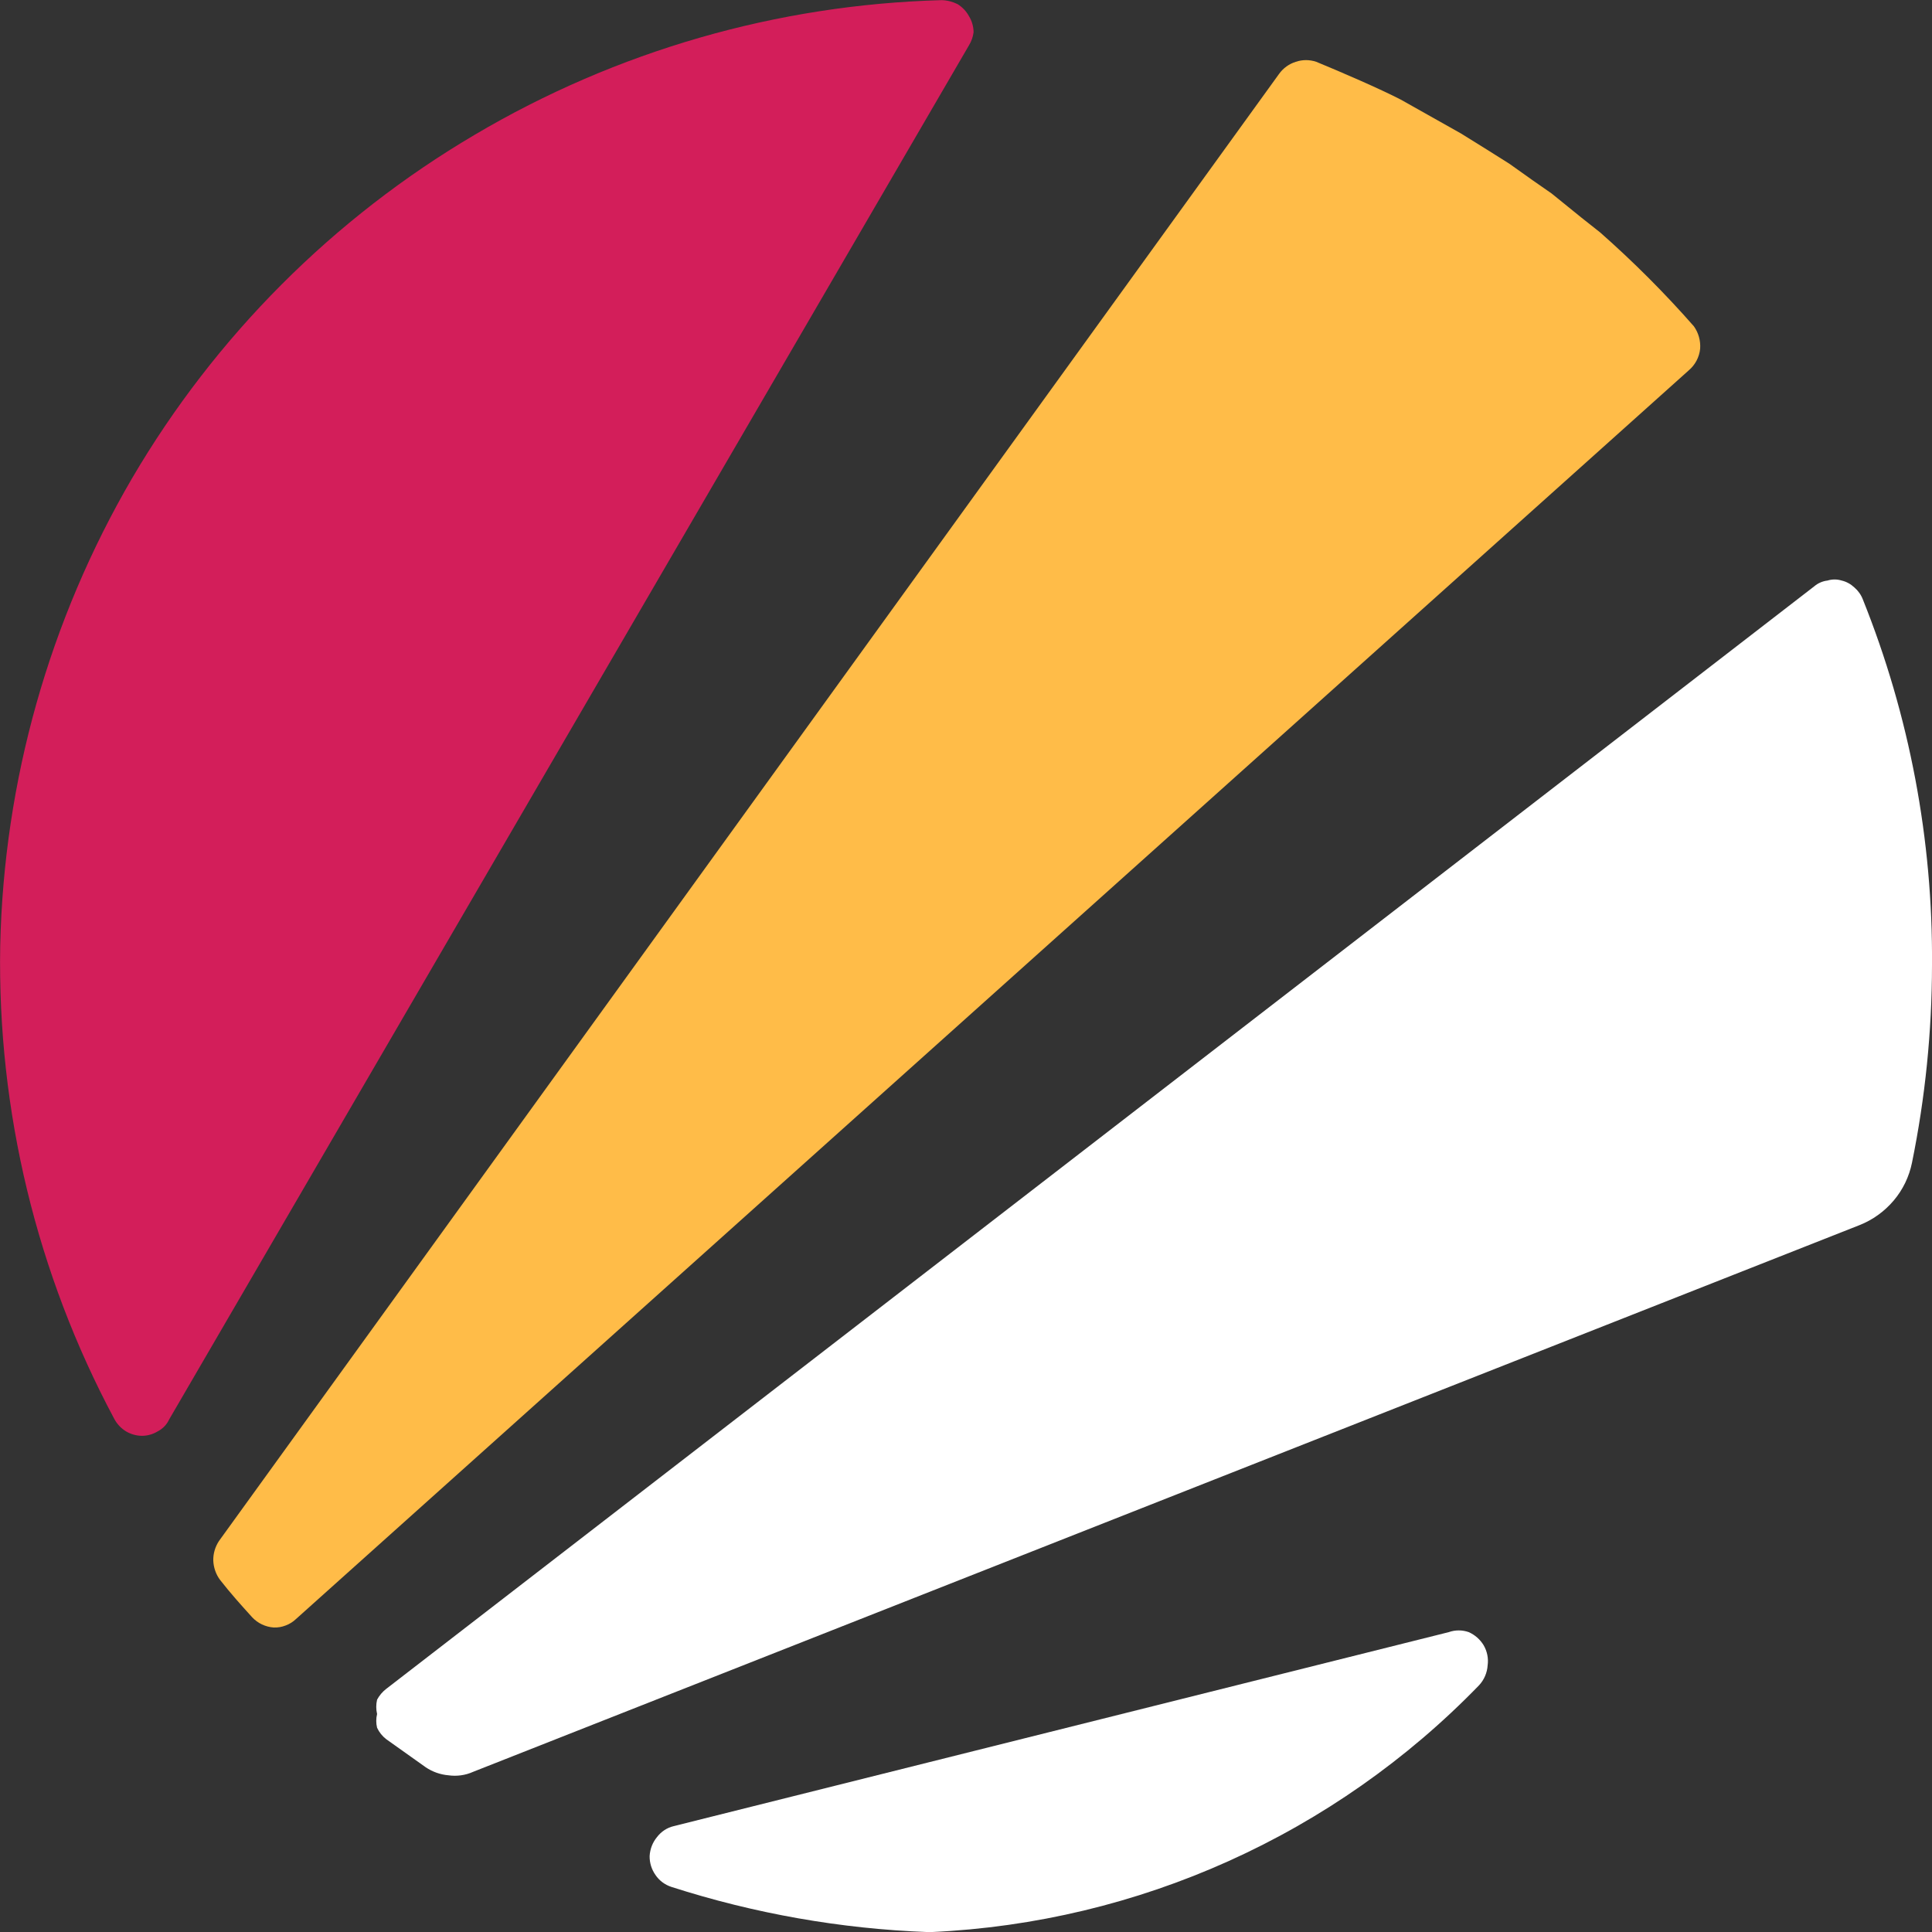
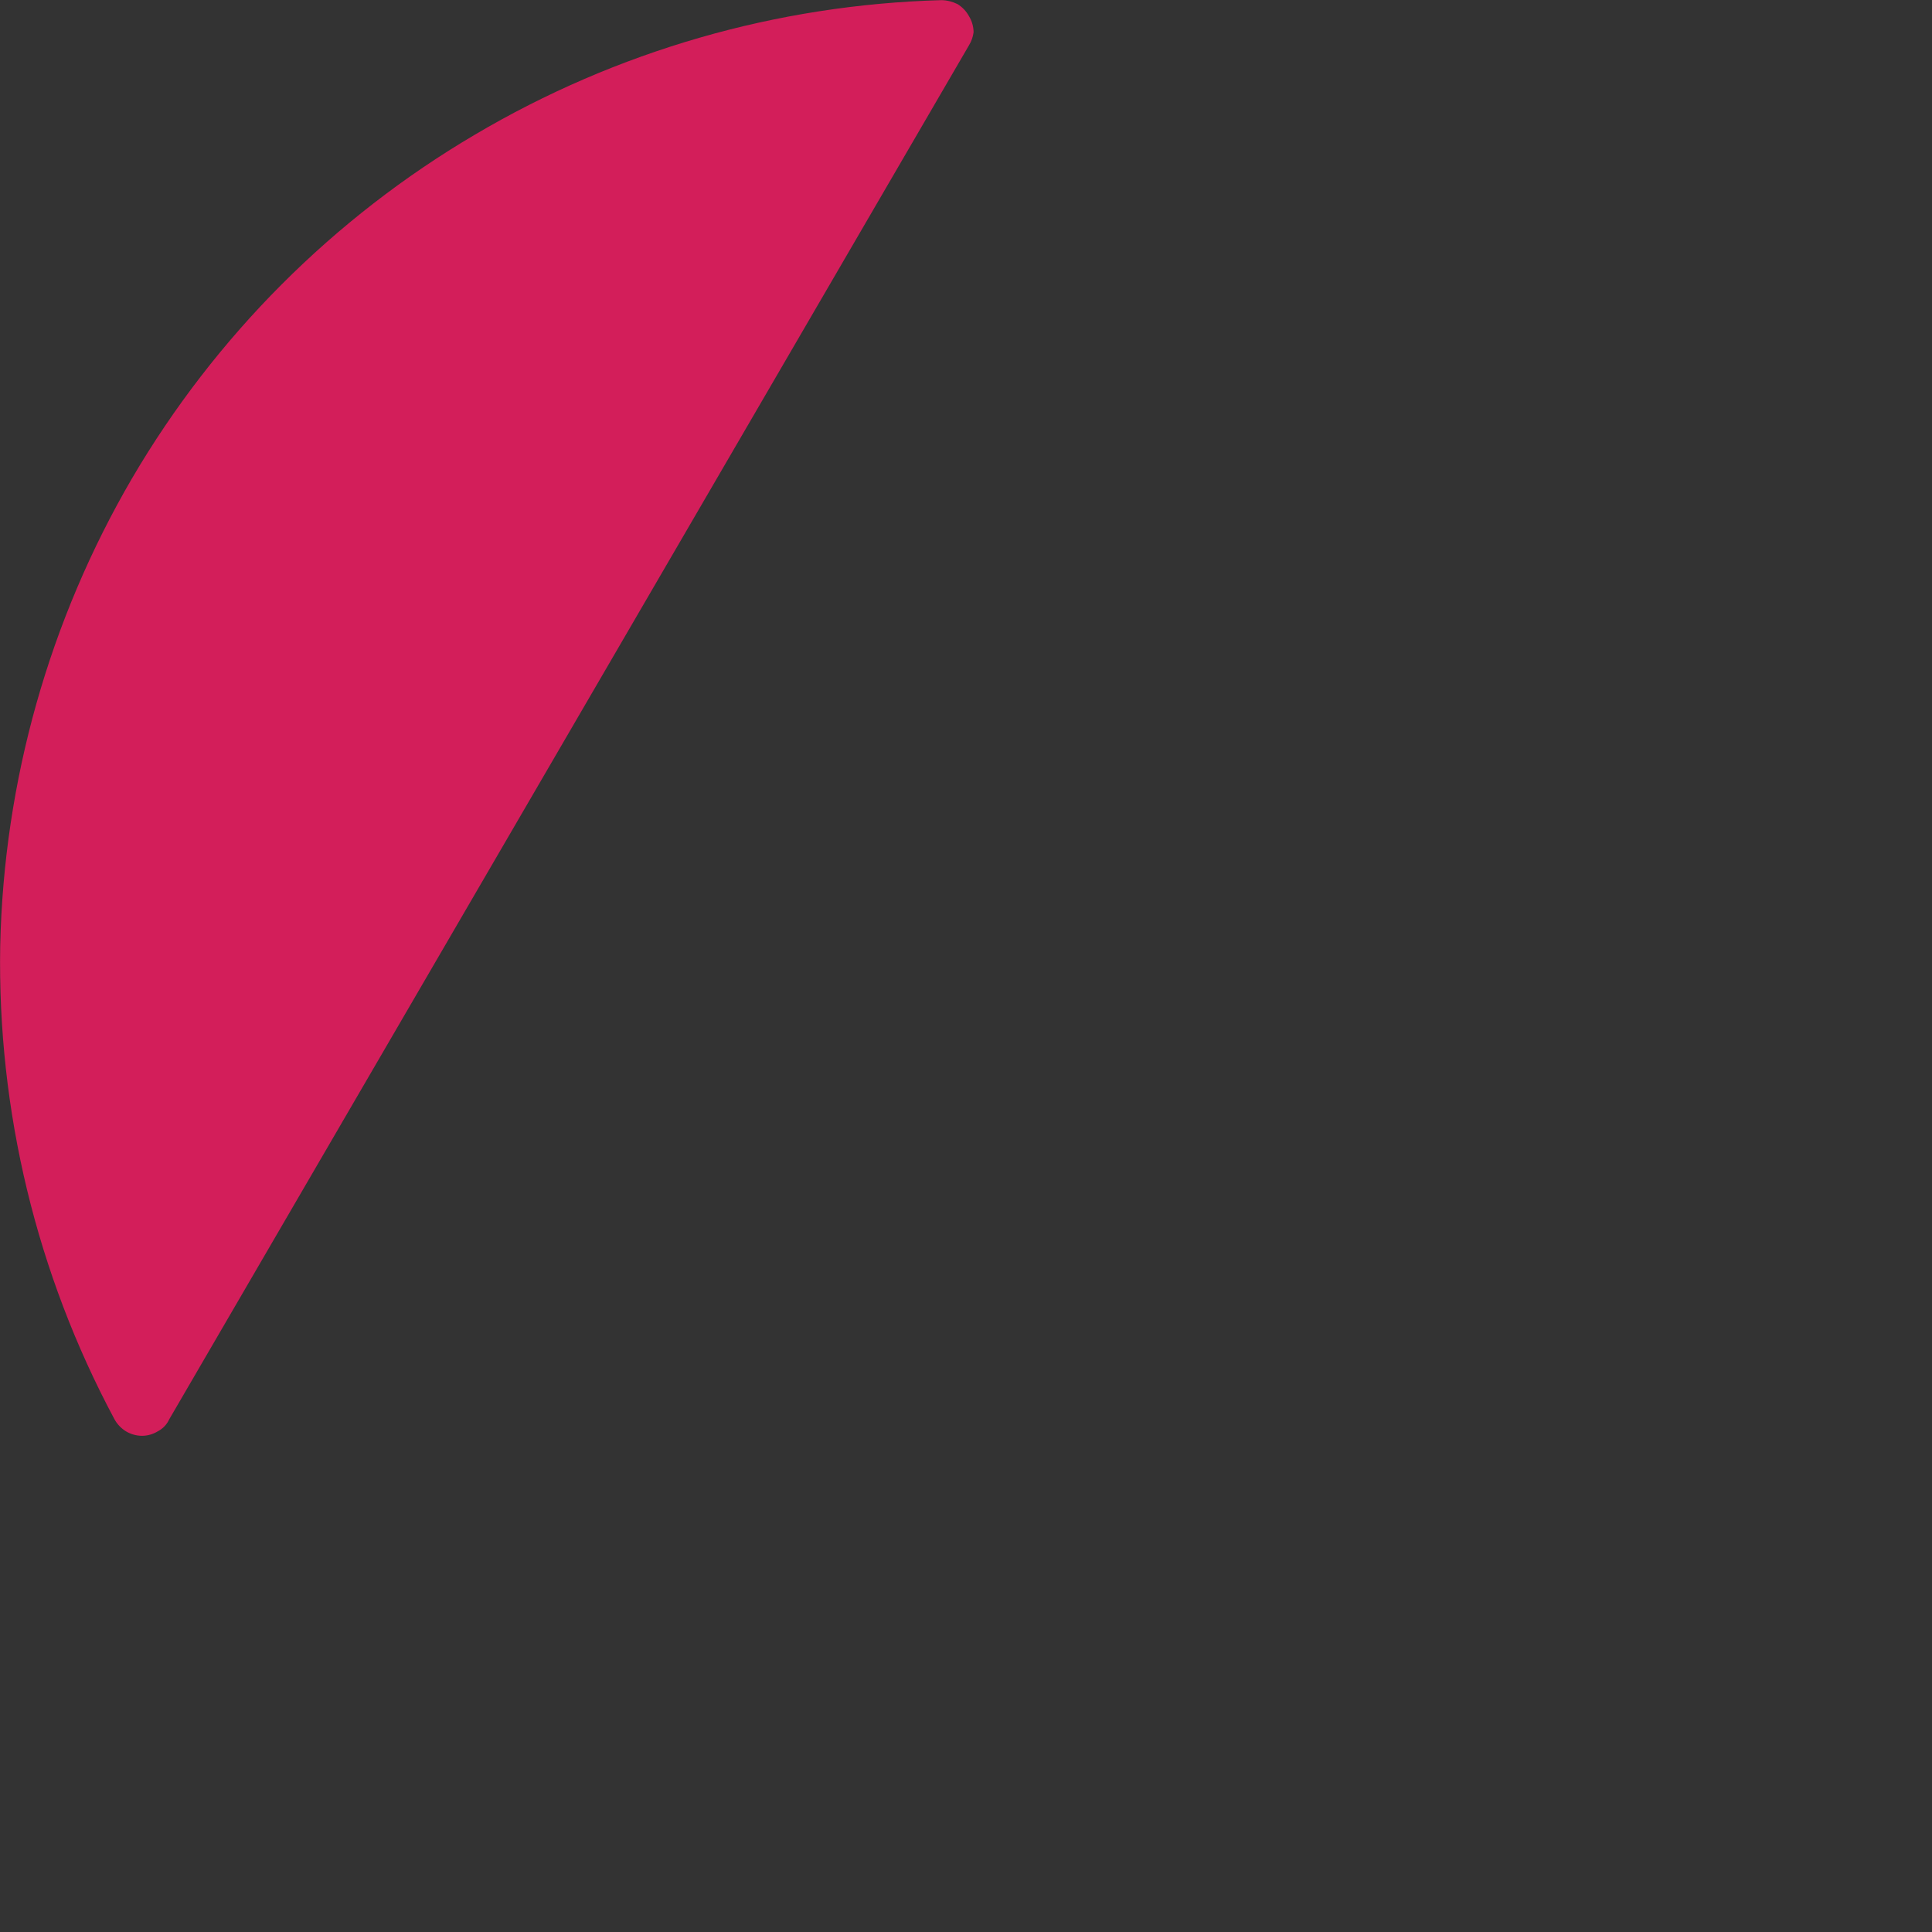
<svg xmlns="http://www.w3.org/2000/svg" width="28" height="28" viewBox="0 0 28 28" fill="none">
  <rect x="0" y="0" width="28" height="28" fill="#333333" stroke="none" />
-   <path d="M21.435 24.425C19.34 26.586 16.5 27.865 13.496 28.001H13.447C12.183 27.954 10.933 27.733 9.729 27.346C9.635 27.315 9.553 27.254 9.498 27.171C9.442 27.091 9.413 26.995 9.415 26.898C9.421 26.797 9.458 26.701 9.522 26.624C9.582 26.545 9.667 26.489 9.763 26.466L20.997 23.654C21.09 23.621 21.193 23.621 21.286 23.654C21.376 23.694 21.451 23.76 21.502 23.844C21.553 23.932 21.574 24.034 21.56 24.135C21.553 24.243 21.509 24.346 21.435 24.425Z" fill="white" />
  <path d="M14.043 0.657L2.453 20.569C2.419 20.644 2.361 20.705 2.288 20.743C2.218 20.786 2.138 20.809 2.056 20.809C1.974 20.808 1.894 20.785 1.824 20.743C1.755 20.7 1.698 20.64 1.659 20.569C0.531 18.461 -0.039 16.099 0.003 13.708C0.055 11.322 0.713 8.989 1.915 6.93C3.121 4.873 4.831 3.16 6.882 1.952C8.936 0.738 11.263 0.067 13.646 0.002C13.727 0.004 13.806 0.024 13.878 0.06C13.947 0.103 14.004 0.163 14.043 0.234C14.086 0.304 14.109 0.385 14.11 0.467C14.101 0.534 14.079 0.599 14.043 0.657Z" fill="#D31E5A" />
-   <path d="M24.474 5.368L4.291 23.463C4.248 23.504 4.198 23.536 4.142 23.557C4.087 23.579 4.028 23.589 3.968 23.587C3.848 23.579 3.736 23.526 3.654 23.438C3.496 23.264 3.339 23.089 3.19 22.898C3.129 22.817 3.095 22.718 3.091 22.616C3.089 22.516 3.118 22.418 3.173 22.334L18.538 1.07C18.597 0.988 18.682 0.926 18.779 0.896C18.875 0.863 18.98 0.863 19.077 0.896C19.441 1.046 19.996 1.286 20.302 1.444L21.171 1.933L21.519 2.149L21.875 2.373L22.214 2.614L22.487 2.804L22.918 3.153L23.191 3.369C23.672 3.793 24.126 4.247 24.549 4.729C24.616 4.823 24.648 4.938 24.64 5.053C24.628 5.175 24.568 5.289 24.474 5.368Z" fill="#FFBC48" />
-   <path d="M28 13.989C27.999 14.95 27.902 15.909 27.71 16.851C27.669 17.053 27.578 17.242 27.445 17.399C27.311 17.557 27.141 17.68 26.948 17.756L6.856 25.679C6.745 25.729 6.621 25.746 6.5 25.729C6.382 25.719 6.268 25.679 6.169 25.612L5.598 25.206C5.541 25.162 5.495 25.105 5.465 25.04C5.449 24.975 5.449 24.906 5.465 24.841C5.449 24.773 5.449 24.702 5.465 24.633C5.498 24.572 5.543 24.518 5.598 24.476L26.294 8.497C26.348 8.451 26.415 8.422 26.485 8.414C26.552 8.393 26.624 8.393 26.692 8.414C26.76 8.43 26.823 8.465 26.874 8.513C26.929 8.56 26.972 8.62 26.998 8.688C27.674 10.372 28.014 12.173 28 13.989Z" fill="white" />
</svg>